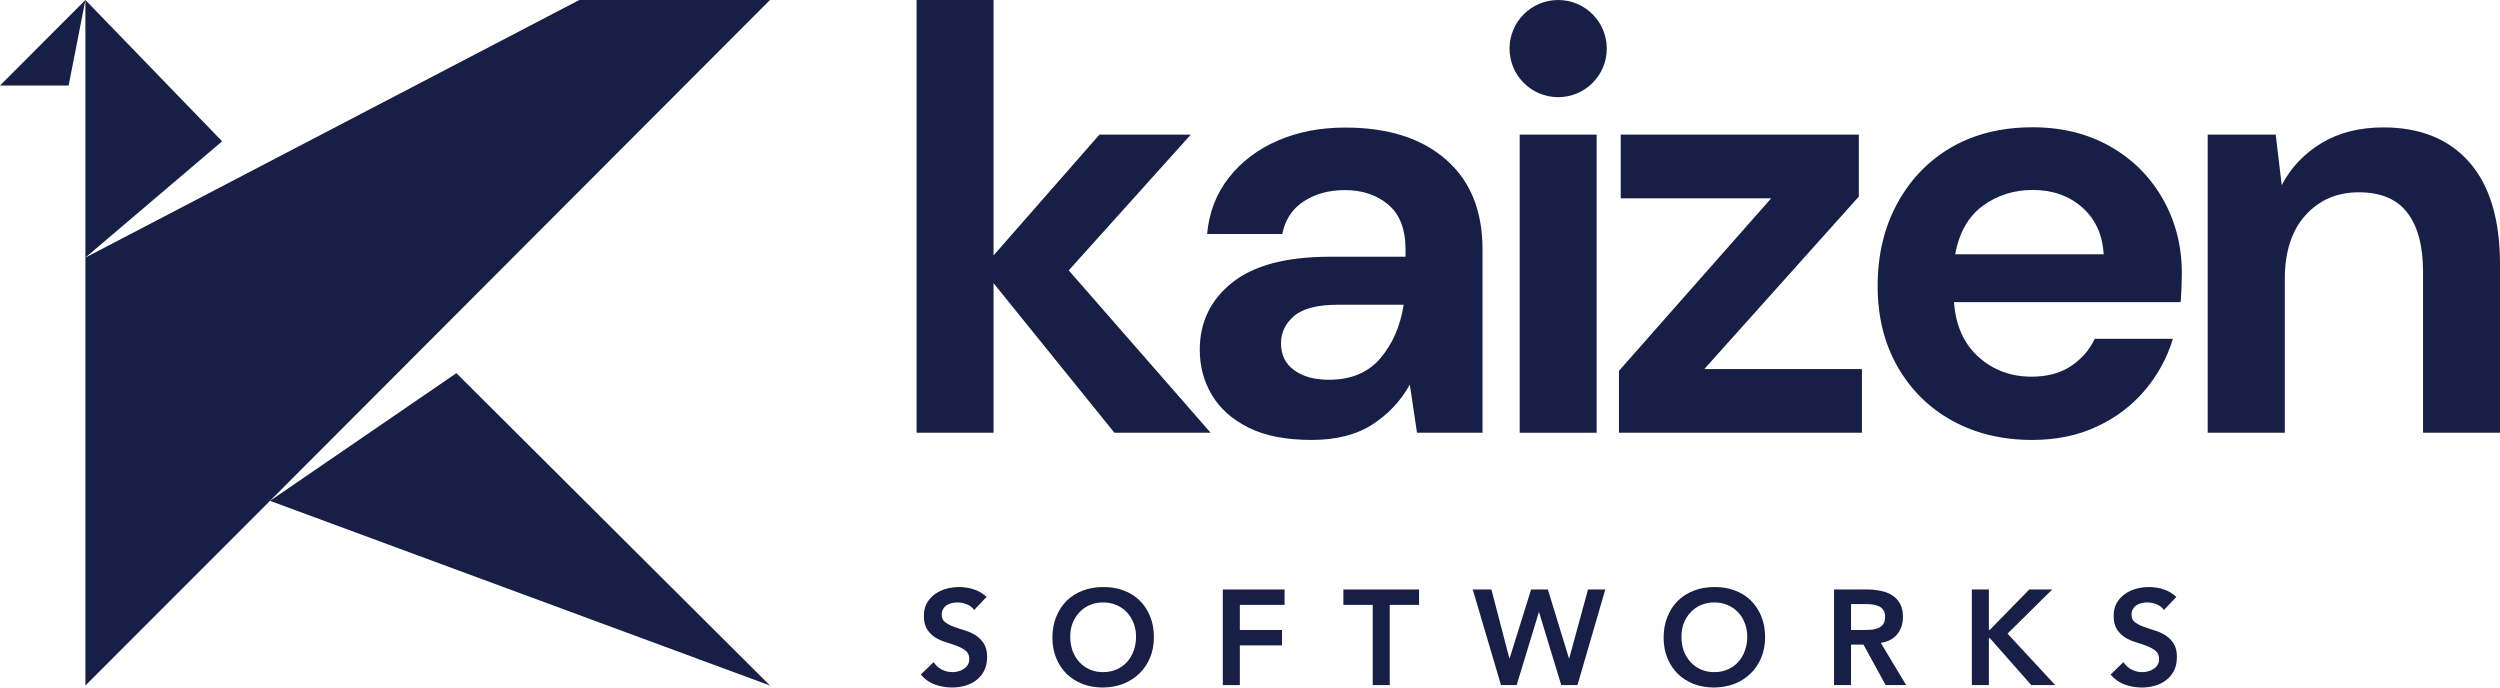
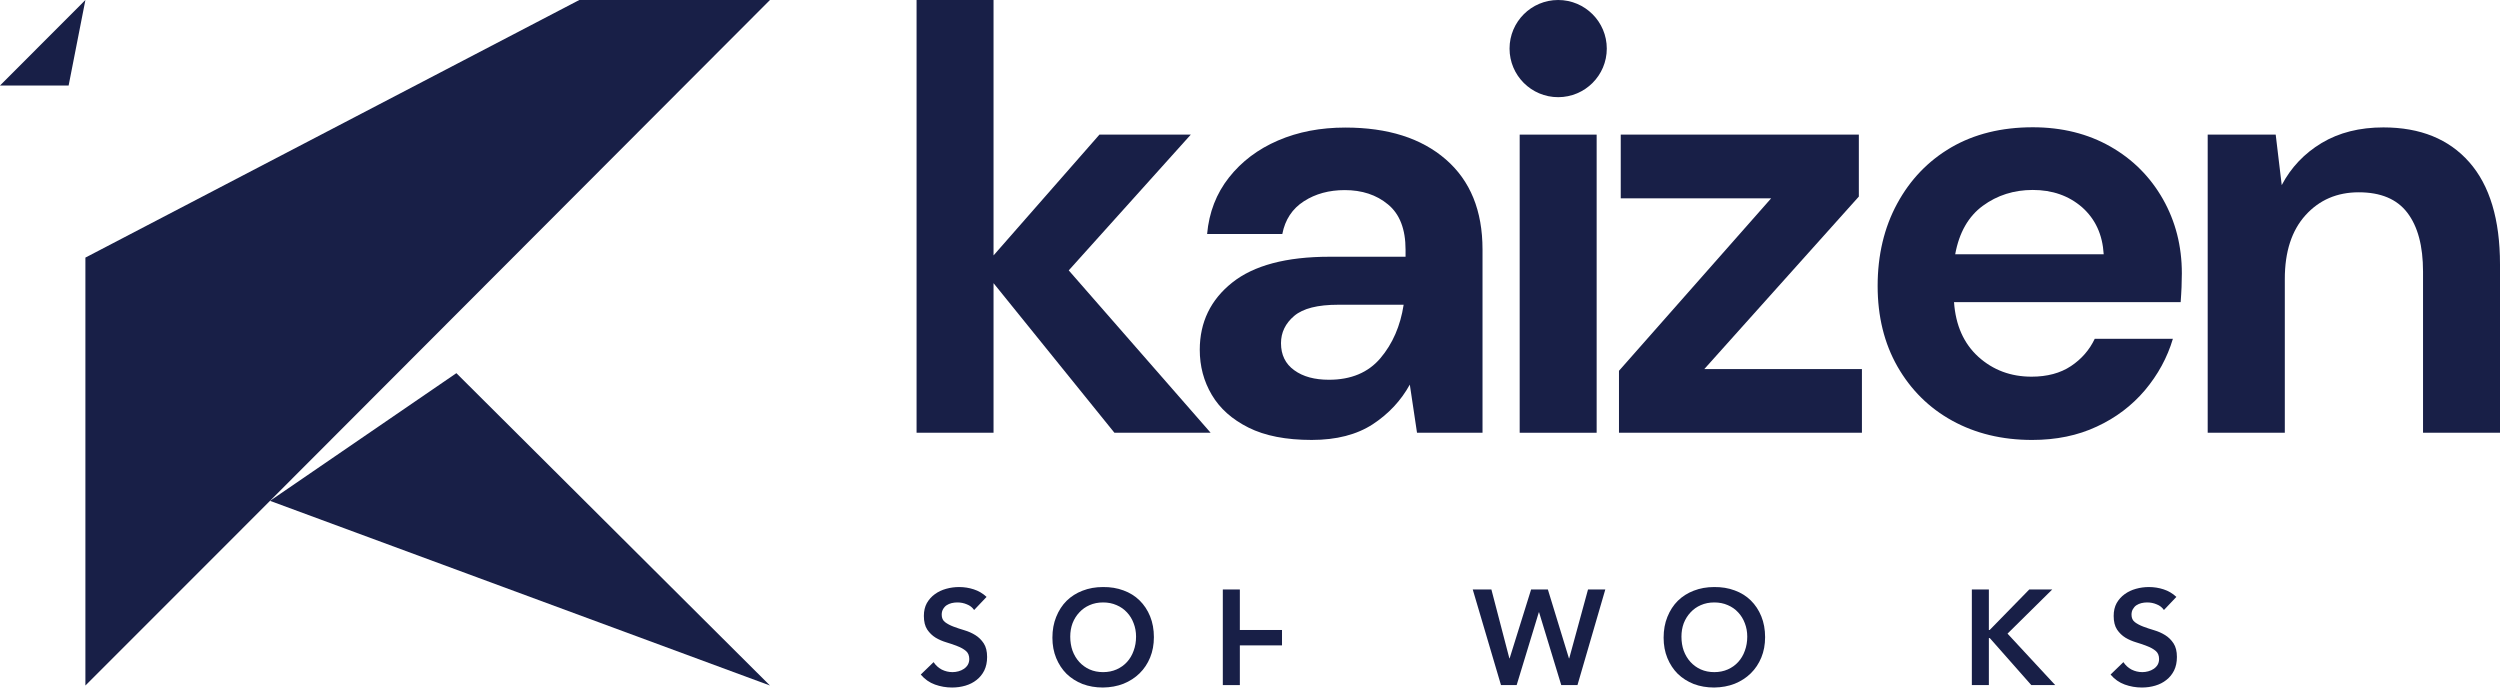
<svg xmlns="http://www.w3.org/2000/svg" width="650" height="179" viewBox="0 0 650 179" fill="none">
  <g clip-path="url(#clip0_141_5163)">
-     <path d="M22.204 0V66.974L57.757 36.743L22.204 0Z" fill="#181F47" />
    <path d="M200.192 178.236L70.206 130.218L118.659 97.023L200.192 178.236Z" fill="#181F47" />
    <path d="M22.204 0L0 22.235H17.844L22.204 0Z" fill="#181F47" />
    <path d="M22.204 178.237L66.657 133.767L200.193 0H150.617L22.204 66.974V178.237Z" fill="#181F47" />
    <path d="M238.308 112.514V0H258.32V66.409L285.855 34.998H309.609L277.873 70.302L314.765 112.514H289.75L258.32 73.623V112.514H238.308Z" fill="#181F47" />
    <path d="M341.04 114.384C334.357 114.384 328.896 113.315 324.619 111.178C320.341 109.04 317.171 106.216 315.071 102.667C312.97 99.117 311.939 95.224 311.939 90.95C311.939 83.774 314.765 77.935 320.379 73.469C325.993 69.004 334.433 66.752 345.7 66.752H365.444V64.882C365.444 59.577 363.916 55.646 360.899 53.165C357.882 50.646 354.101 49.425 349.633 49.425C345.585 49.425 342.033 50.379 339.016 52.325C335.999 54.272 334.128 57.096 333.402 60.836H313.849C314.345 55.226 316.255 50.303 319.539 46.142C322.824 41.982 327.063 38.776 332.295 36.525C337.527 34.273 343.332 33.166 349.786 33.166C360.823 33.166 369.53 35.914 375.908 41.448C382.286 46.982 385.455 54.768 385.455 64.882V112.514H368.423L366.552 99.995C364.26 104.155 361.052 107.59 356.928 110.3C352.765 113.01 347.495 114.384 341.04 114.384ZM345.547 98.736C351.275 98.736 355.744 96.865 358.913 93.125C362.083 89.385 364.107 84.728 364.948 79.233H347.915C342.606 79.233 338.787 80.187 336.496 82.133C334.204 84.08 333.059 86.446 333.059 89.232C333.059 92.247 334.204 94.614 336.496 96.255C338.787 97.934 341.804 98.736 345.547 98.736Z" fill="#181F47" />
    <path d="M395.117 112.516V35H415.129V112.516H395.117Z" fill="#181F47" />
    <path d="M420.934 112.516V96.409L460.499 51.564H421.393V35H483.299V51.106L443.123 95.951H484.101V112.516H420.934Z" fill="#181F47" />
    <path d="M528.364 114.386C520.535 114.386 513.622 112.706 507.588 109.386C501.554 106.065 496.818 101.371 493.343 95.302C489.906 89.272 488.187 82.288 488.187 74.349C488.187 66.334 489.868 59.197 493.267 52.938C496.666 46.678 501.325 41.831 507.321 38.32C513.317 34.847 520.382 33.091 528.516 33.091C536.116 33.091 542.838 34.771 548.681 38.091C554.524 41.411 559.069 45.992 562.353 51.755C565.637 57.556 567.28 63.968 567.28 71.067C567.28 72.212 567.241 73.395 567.203 74.654C567.165 75.914 567.051 77.212 566.974 78.547H508.046C508.467 84.578 510.567 89.31 514.386 92.783C518.205 96.218 522.788 97.936 528.211 97.936C532.259 97.936 535.696 97.02 538.446 95.188C541.196 93.356 543.258 90.99 544.633 88.089H564.95C563.499 92.974 561.055 97.44 557.694 101.447C554.295 105.455 550.132 108.622 545.167 110.912C540.203 113.241 534.589 114.386 528.364 114.386ZM528.516 49.388C523.628 49.388 519.274 50.762 515.532 53.51C511.789 56.258 509.383 60.456 508.352 66.105H546.962C546.657 60.991 544.786 56.945 541.348 53.892C537.873 50.877 533.596 49.388 528.516 49.388Z" fill="#181F47" />
    <path d="M574.001 112.513V34.997H591.683L593.249 48.127C595.655 43.547 599.13 39.883 603.637 37.173C608.182 34.463 613.49 33.127 619.677 33.127C629.263 33.127 636.71 36.142 642.018 42.173C647.327 48.203 650 57.057 650 68.736V112.513H629.988V70.607C629.988 63.927 628.613 58.851 625.902 55.302C623.19 51.752 618.989 49.997 613.261 49.997C607.647 49.997 603.026 51.981 599.436 55.951C595.846 59.92 594.051 65.454 594.051 72.515V112.513H574.001Z" fill="#181F47" />
    <path d="M405.123 25.266C412.105 25.266 417.764 19.61 417.764 12.633C417.764 5.656 412.105 0 405.123 0C398.142 0 392.482 5.656 392.482 12.633C392.482 19.61 398.142 25.266 405.123 25.266Z" fill="#181F47" />
    <path d="M253.275 158.6C252.807 157.921 252.174 157.43 251.378 157.125C250.605 156.797 249.785 156.634 248.919 156.634C248.403 156.634 247.9 156.692 247.408 156.809C246.939 156.926 246.506 157.113 246.108 157.371C245.733 157.628 245.428 157.968 245.194 158.389C244.96 158.787 244.843 159.267 244.843 159.829C244.843 160.672 245.136 161.315 245.721 161.76C246.307 162.205 247.033 162.591 247.9 162.919C248.766 163.246 249.715 163.562 250.746 163.867C251.776 164.171 252.725 164.593 253.592 165.131C254.458 165.669 255.184 166.383 255.77 167.273C256.356 168.162 256.648 169.345 256.648 170.819C256.648 172.154 256.402 173.324 255.911 174.331C255.419 175.314 254.751 176.133 253.908 176.789C253.088 177.444 252.127 177.936 251.027 178.263C249.926 178.591 248.766 178.755 247.548 178.755C246.002 178.755 244.515 178.497 243.086 177.982C241.657 177.467 240.427 176.601 239.397 175.384L242.735 172.154C243.273 172.973 243.976 173.617 244.843 174.085C245.733 174.53 246.67 174.752 247.654 174.752C248.169 174.752 248.684 174.682 249.2 174.541C249.715 174.401 250.184 174.19 250.605 173.909C251.027 173.628 251.366 173.277 251.624 172.856C251.882 172.411 252.011 171.908 252.011 171.346C252.011 170.433 251.718 169.731 251.132 169.239C250.546 168.748 249.82 168.338 248.954 168.01C248.087 167.659 247.138 167.331 246.108 167.027C245.077 166.723 244.128 166.313 243.262 165.798C242.395 165.26 241.669 164.557 241.084 163.691C240.498 162.802 240.205 161.62 240.205 160.145C240.205 158.857 240.463 157.746 240.978 156.809C241.517 155.873 242.208 155.1 243.051 154.492C243.918 153.86 244.901 153.392 246.003 153.087C247.103 152.783 248.227 152.631 249.375 152.631C250.687 152.631 251.952 152.83 253.17 153.228C254.411 153.625 255.524 154.281 256.508 155.194L253.275 158.6Z" fill="#181F47" />
    <path d="M273.626 165.798C273.626 163.808 273.954 162.006 274.61 160.391C275.266 158.752 276.168 157.359 277.316 156.212C278.486 155.065 279.869 154.187 281.461 153.579C283.078 152.947 284.846 152.631 286.767 152.631C288.711 152.607 290.491 152.9 292.107 153.509C293.724 154.094 295.117 154.96 296.289 156.107C297.459 157.254 298.373 158.635 299.029 160.25C299.685 161.866 300.013 163.668 300.013 165.658C300.013 167.601 299.685 169.368 299.029 170.96C298.373 172.551 297.459 173.921 296.289 175.068C295.117 176.215 293.724 177.116 292.107 177.772C290.491 178.404 288.711 178.731 286.767 178.755C284.846 178.755 283.078 178.45 281.461 177.842C279.869 177.21 278.486 176.332 277.316 175.209C276.168 174.061 275.266 172.692 274.61 171.1C273.954 169.508 273.626 167.741 273.626 165.798ZM278.264 165.517C278.264 166.852 278.463 168.081 278.861 169.204C279.283 170.328 279.869 171.299 280.618 172.119C281.368 172.938 282.258 173.582 283.289 174.05C284.343 174.518 285.513 174.752 286.802 174.752C288.09 174.752 289.261 174.518 290.316 174.05C291.37 173.582 292.271 172.938 293.021 172.119C293.77 171.299 294.344 170.328 294.743 169.204C295.164 168.081 295.375 166.852 295.375 165.517C295.375 164.277 295.164 163.118 294.743 162.041C294.344 160.964 293.77 160.028 293.021 159.232C292.271 158.413 291.37 157.781 290.316 157.336C289.261 156.868 288.09 156.634 286.802 156.634C285.513 156.634 284.343 156.868 283.289 157.336C282.258 157.781 281.368 158.413 280.618 159.232C279.869 160.028 279.283 160.964 278.861 162.041C278.463 163.118 278.264 164.277 278.264 165.517Z" fill="#181F47" />
-     <path d="M317.932 153.263H333.989V157.266H322.359V163.797H333.321V167.8H322.359V178.123H317.932V153.263Z" fill="#181F47" />
-     <path d="M356.905 157.266H349.28V153.263H368.956V157.266H361.332V178.123H356.905V157.266Z" fill="#181F47" />
+     <path d="M317.932 153.263H333.989H322.359V163.797H333.321V167.8H322.359V178.123H317.932V153.263Z" fill="#181F47" />
    <path d="M382.912 153.263H387.762L392.433 171.171H392.505L398.089 153.263H402.446L407.927 171.171H407.999L412.884 153.263H417.379L410.142 178.123H405.925L400.162 159.197H400.094L394.331 178.123H390.256L382.912 153.263Z" fill="#181F47" />
    <path d="M432.54 165.798C432.54 163.808 432.865 162.006 433.522 160.391C434.179 158.752 435.08 157.359 436.229 156.212C437.398 155.065 438.781 154.187 440.373 153.579C441.989 152.947 443.757 152.631 445.678 152.631C447.622 152.607 449.405 152.9 451.021 153.509C452.636 154.094 454.03 154.96 455.202 156.107C456.371 157.254 457.284 158.635 457.941 160.25C458.598 161.866 458.926 163.668 458.926 165.658C458.926 167.601 458.598 169.368 457.941 170.96C457.284 172.551 456.371 173.921 455.202 175.068C454.03 176.215 452.636 177.116 451.021 177.772C449.405 178.404 447.622 178.731 445.678 178.755C443.757 178.755 441.989 178.45 440.373 177.842C438.781 177.21 437.398 176.332 436.229 175.209C435.08 174.061 434.179 172.692 433.522 171.1C432.865 169.508 432.54 167.741 432.54 165.798ZM437.177 165.517C437.177 166.852 437.375 168.081 437.772 169.204C438.196 170.328 438.781 171.299 439.529 172.119C440.281 172.938 441.171 173.582 442.202 174.05C443.257 174.518 444.425 174.752 445.716 174.752C447.003 174.752 448.175 174.518 449.23 174.05C450.284 173.582 451.185 172.938 451.933 172.119C452.682 171.299 453.255 170.328 453.656 169.204C454.076 168.081 454.286 166.852 454.286 165.517C454.286 164.277 454.076 163.118 453.656 162.041C453.255 160.964 452.682 160.028 451.933 159.232C451.185 158.413 450.284 157.781 449.23 157.336C448.175 156.868 447.003 156.634 445.716 156.634C444.425 156.634 443.257 156.868 442.202 157.336C441.171 157.781 440.281 158.413 439.529 159.232C438.781 160.028 438.196 160.964 437.772 162.041C437.375 163.118 437.177 164.277 437.177 165.517Z" fill="#181F47" />
-     <path d="M476.845 153.263H485.487C486.683 153.263 487.828 153.38 488.932 153.614C490.055 153.825 491.052 154.199 491.919 154.738C492.785 155.276 493.477 156.002 493.989 156.915C494.504 157.828 494.764 158.986 494.764 160.391C494.764 162.193 494.26 163.703 493.251 164.92C492.27 166.138 490.853 166.875 489.001 167.133L495.608 178.123H490.265L484.502 167.589H481.271V178.123H476.845V153.263ZM484.716 163.797C485.346 163.797 485.98 163.773 486.61 163.727C487.244 163.656 487.817 163.516 488.333 163.305C488.871 163.071 489.306 162.732 489.635 162.287C489.963 161.819 490.124 161.175 490.124 160.356C490.124 159.63 489.975 159.045 489.669 158.6C489.364 158.155 488.966 157.828 488.474 157.617C487.981 157.383 487.431 157.231 486.824 157.16C486.236 157.09 485.663 157.055 485.102 157.055H481.271V163.797H484.716Z" fill="#181F47" />
    <path d="M512.679 153.263H517.105V163.797H517.315L527.611 153.263H533.584L521.955 164.745L534.356 178.123H528.138L517.35 165.904H517.105V178.123H512.679V153.263Z" fill="#181F47" />
    <path d="M562.624 158.6C562.158 157.921 561.524 157.43 560.726 157.125C559.955 156.797 559.134 156.634 558.267 156.634C557.751 156.634 557.251 156.692 556.758 156.809C556.289 156.926 555.857 157.113 555.456 157.371C555.082 157.628 554.78 157.968 554.543 158.389C554.31 158.787 554.192 159.267 554.192 159.829C554.192 160.672 554.486 161.315 555.07 161.76C555.658 162.205 556.384 162.591 557.251 162.919C558.118 163.246 559.065 163.562 560.096 163.867C561.127 164.171 562.074 164.593 562.941 165.131C563.808 165.669 564.534 166.383 565.118 167.273C565.706 168.162 565.997 169.345 565.997 170.819C565.997 172.154 565.752 173.324 565.259 174.331C564.767 175.314 564.102 176.133 563.258 176.789C562.437 177.444 561.479 177.936 560.375 178.263C559.275 178.591 558.118 178.755 556.9 178.755C555.353 178.755 553.863 178.497 552.435 177.982C551.007 177.467 549.777 176.601 548.746 175.384L552.084 172.154C552.622 172.973 553.325 173.617 554.192 174.085C555.082 174.53 556.021 174.752 557.003 174.752C557.518 174.752 558.034 174.682 558.549 174.541C559.065 174.401 559.535 174.19 559.955 173.909C560.375 173.628 560.715 173.277 560.974 172.856C561.23 172.411 561.36 171.908 561.36 171.346C561.36 170.433 561.066 169.731 560.482 169.239C559.897 168.748 559.172 168.338 558.305 168.01C557.438 167.659 556.487 167.331 555.456 167.027C554.429 166.723 553.478 166.313 552.611 165.798C551.744 165.26 551.018 164.557 550.434 163.691C549.846 162.802 549.556 161.62 549.556 160.145C549.556 158.857 549.811 157.746 550.327 156.809C550.865 155.873 551.557 155.1 552.401 154.492C553.268 153.86 554.253 153.392 555.353 153.087C556.453 152.783 557.576 152.631 558.725 152.631C560.035 152.631 561.303 152.83 562.521 153.228C563.762 153.625 564.874 154.281 565.859 155.194L562.624 158.6Z" fill="#181F47" />
  </g>
  <defs>
    <clipPath id="clip0_141_5163">
      <rect width="650" height="179" fill="white" />
    </clipPath>
  </defs>
</svg>